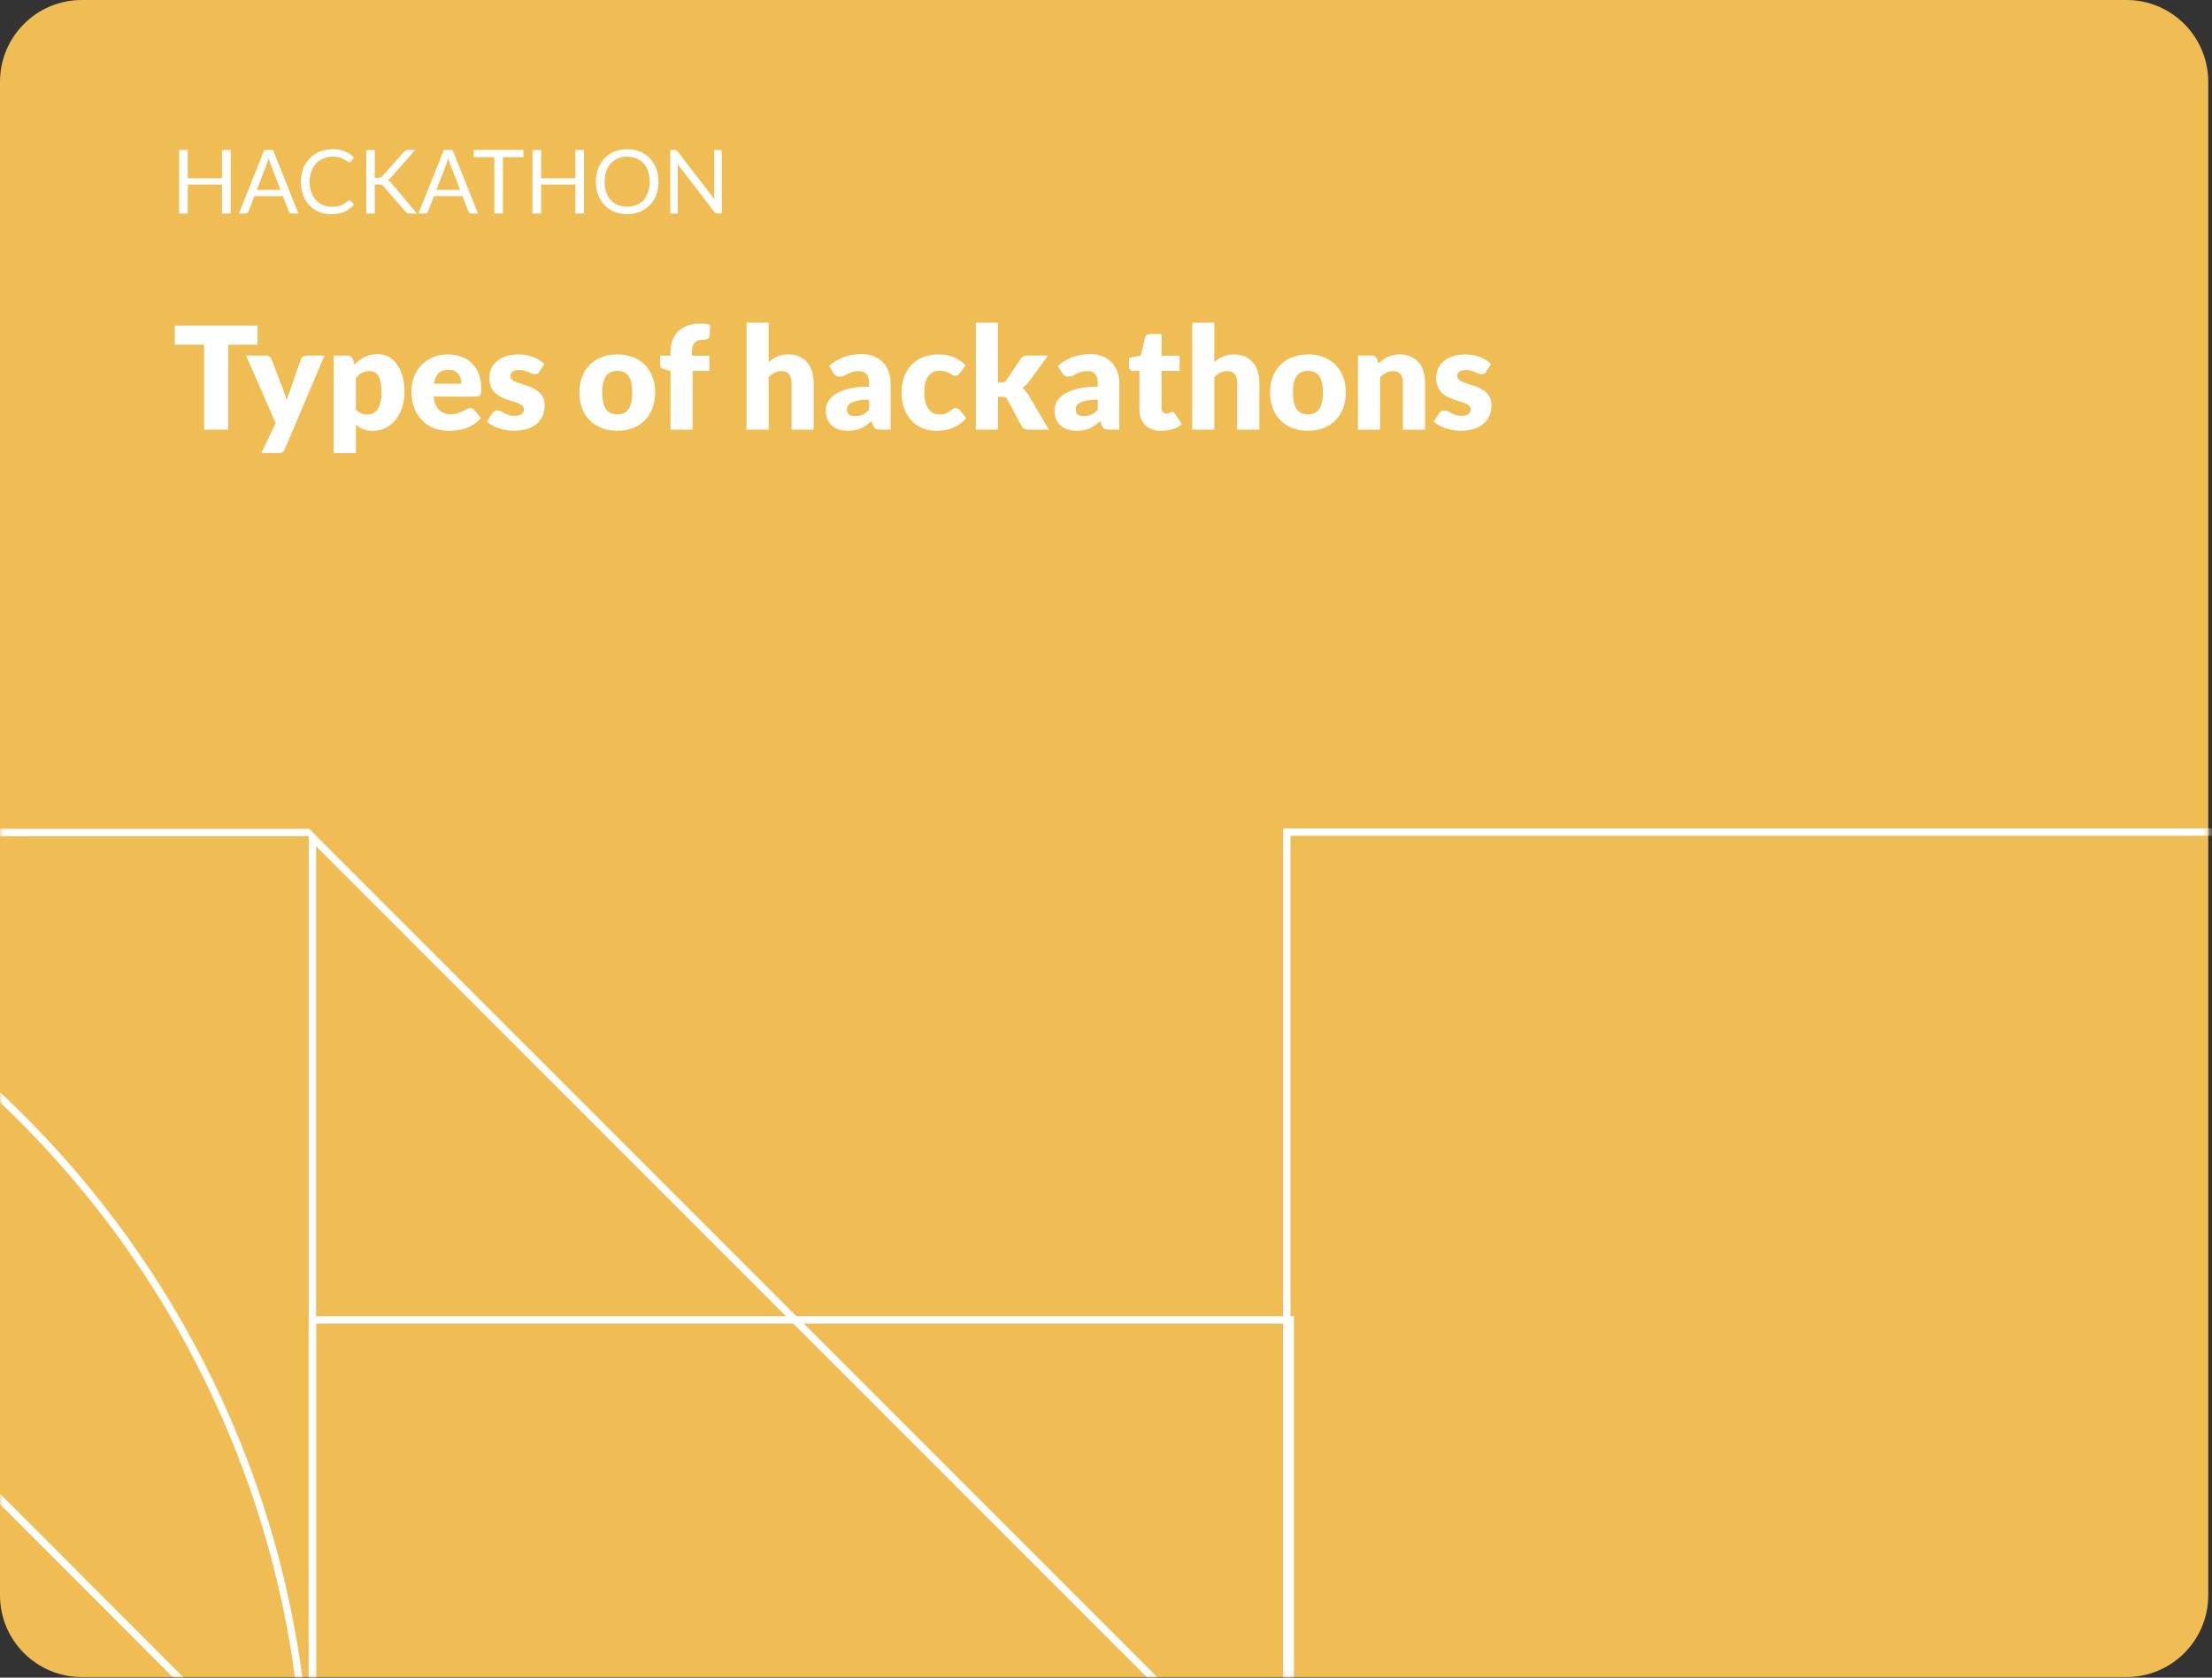
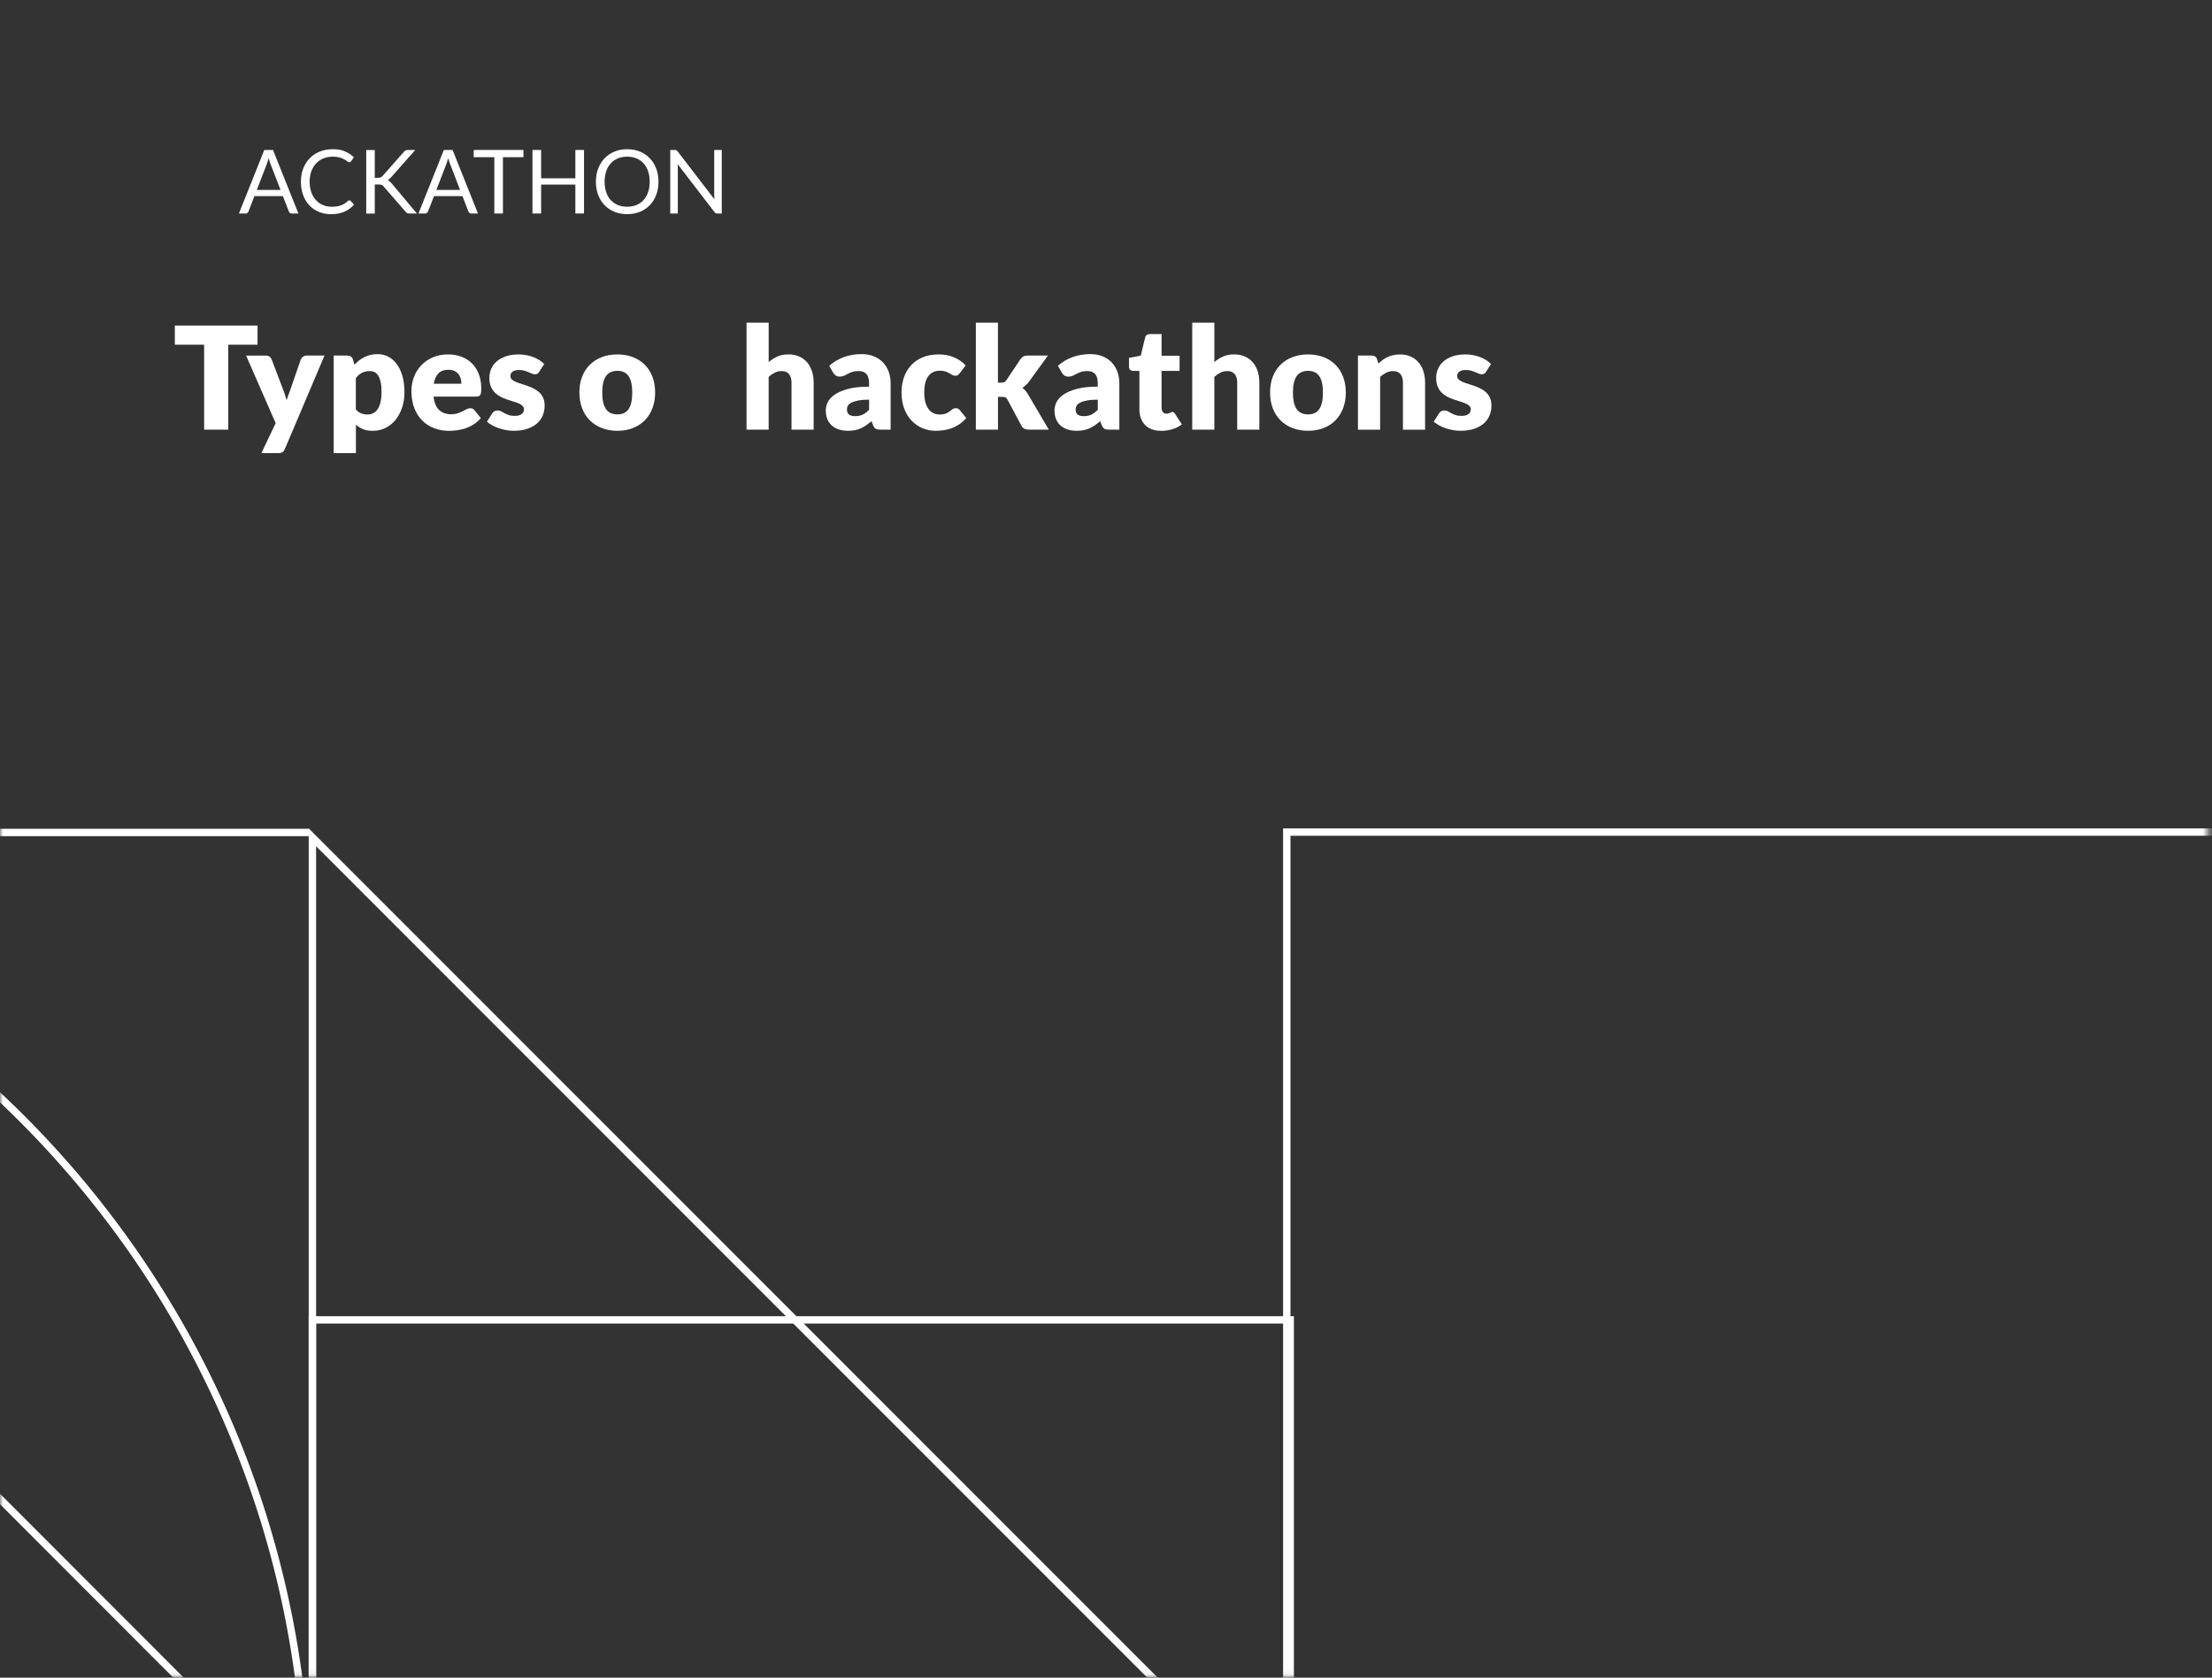
<svg xmlns="http://www.w3.org/2000/svg" width="364" height="276" viewBox="0 0 364 276" fill="none">
  <rect x="0" y="0" width="364" height="276" fill="#333333" stroke="none" />
-   <path d="M349.922 0H13.46C6.026 0 0 6.026 0 13.46V262.442C0 269.875 6.026 275.902 13.46 275.902H349.922C357.356 275.902 363.382 269.875 363.382 262.442V13.46C363.382 6.026 357.356 0 349.922 0Z" fill="#F0BD54" />
-   <path d="M37.956 35.125H36.533V30.366H30.899V35.125H29.477V24.672H30.899V29.333H36.533V24.672H37.956V35.125Z" fill="white" />
-   <path d="M49.108 35.124H48.013C47.888 35.124 47.786 35.092 47.705 35.031C47.628 34.966 47.568 34.889 47.531 34.792L46.554 32.267H41.865L40.888 34.792C40.856 34.881 40.795 34.958 40.714 35.027C40.633 35.096 40.528 35.129 40.406 35.129H39.312L43.49 24.676H44.929L49.108 35.129V35.124ZM42.258 31.242H46.161L44.52 26.99C44.414 26.727 44.309 26.398 44.208 26.005C44.155 26.204 44.102 26.386 44.05 26.556C43.997 26.727 43.948 26.872 43.9 26.998L42.258 31.246V31.242Z" fill="white" />
+   <path d="M49.108 35.124H48.013C47.888 35.124 47.786 35.092 47.705 35.031C47.628 34.966 47.568 34.889 47.531 34.792L46.554 32.267H41.865L40.888 34.792C40.856 34.881 40.795 34.958 40.714 35.027C40.633 35.096 40.528 35.129 40.406 35.129H39.312L43.49 24.676H44.929L49.108 35.129V35.124ZM42.258 31.242H46.161L44.52 26.99C44.414 26.727 44.309 26.398 44.208 26.005C44.155 26.204 44.102 26.386 44.05 26.556C43.997 26.727 43.948 26.872 43.9 26.998L42.258 31.246Z" fill="white" />
  <path d="M57.492 32.963C57.569 32.963 57.642 32.995 57.703 33.056L58.258 33.66C57.828 34.155 57.31 34.544 56.702 34.819C56.09 35.095 55.356 35.237 54.497 35.237C53.743 35.237 53.058 35.107 52.446 34.848C51.834 34.588 51.311 34.224 50.877 33.753C50.444 33.283 50.107 32.72 49.872 32.063C49.633 31.407 49.516 30.685 49.516 29.895C49.516 29.105 49.641 28.383 49.897 27.727C50.152 27.07 50.509 26.507 50.975 26.032C51.437 25.562 51.988 25.193 52.632 24.934C53.277 24.675 53.986 24.545 54.768 24.545C55.551 24.545 56.199 24.663 56.754 24.902C57.31 25.141 57.804 25.465 58.238 25.87L57.78 26.519C57.747 26.567 57.707 26.608 57.662 26.64C57.618 26.673 57.557 26.689 57.472 26.689C57.407 26.689 57.342 26.665 57.269 26.62C57.2 26.576 57.115 26.519 57.018 26.45C56.92 26.381 56.807 26.308 56.673 26.231C56.544 26.154 56.386 26.081 56.207 26.012C56.029 25.943 55.818 25.887 55.579 25.842C55.34 25.797 55.064 25.773 54.756 25.773C54.197 25.773 53.686 25.87 53.22 26.061C52.754 26.251 52.357 26.527 52.02 26.884C51.684 27.24 51.425 27.67 51.234 28.18C51.048 28.691 50.954 29.263 50.954 29.895C50.954 30.527 51.048 31.127 51.234 31.638C51.42 32.148 51.676 32.582 52 32.931C52.324 33.283 52.705 33.551 53.147 33.737C53.589 33.924 54.067 34.013 54.578 34.013C54.89 34.013 55.17 33.992 55.417 33.956C55.664 33.92 55.895 33.863 56.106 33.786C56.317 33.709 56.515 33.608 56.698 33.49C56.88 33.372 57.062 33.227 57.249 33.064C57.33 32.991 57.411 32.955 57.488 32.955L57.492 32.963Z" fill="white" />
  <path d="M61.671 29.252H62.202C62.388 29.252 62.534 29.227 62.644 29.183C62.753 29.138 62.855 29.057 62.956 28.948L66.437 25.008C66.543 24.887 66.648 24.802 66.749 24.749C66.851 24.696 66.976 24.672 67.13 24.672H68.334L64.35 29.175C64.249 29.288 64.151 29.381 64.062 29.459C63.973 29.535 63.876 29.6 63.775 29.649C63.912 29.694 64.03 29.758 64.131 29.848C64.233 29.937 64.342 30.046 64.451 30.176L68.61 35.129H67.386C67.293 35.129 67.216 35.121 67.151 35.108C67.086 35.092 67.033 35.076 66.984 35.052C66.94 35.027 66.895 34.995 66.859 34.959C66.818 34.918 66.782 34.877 66.741 34.833L63.13 30.683C63.077 30.626 63.025 30.573 62.98 30.533C62.936 30.492 62.879 30.456 62.818 30.427C62.757 30.399 62.688 30.379 62.607 30.366C62.526 30.354 62.429 30.35 62.311 30.35H61.671V35.137H60.265V24.684H61.671V29.264V29.252Z" fill="white" />
  <path d="M78.656 35.124H77.561C77.436 35.124 77.334 35.092 77.253 35.031C77.176 34.966 77.115 34.889 77.079 34.792L76.102 32.267H71.413L70.436 34.792C70.404 34.881 70.343 34.958 70.262 35.027C70.181 35.096 70.075 35.129 69.954 35.129H68.859L73.038 24.676H74.477L78.656 35.129V35.124ZM71.806 31.242H75.709L74.067 26.99C73.962 26.727 73.857 26.398 73.755 26.005C73.703 26.204 73.65 26.386 73.597 26.556C73.545 26.727 73.496 26.872 73.447 26.998L71.806 31.246V31.242Z" fill="white" />
  <path d="M86.136 24.672V25.859H82.76V35.125H81.346V25.859H77.953V24.672H86.14H86.136Z" fill="white" />
  <path d="M96.102 35.125H94.679V30.366H89.046V35.125H87.623V24.672H89.046V29.333H94.679V24.672H96.102V35.125Z" fill="white" />
  <path d="M108.36 29.899C108.36 30.681 108.235 31.402 107.988 32.055C107.74 32.708 107.388 33.271 106.938 33.745C106.484 34.215 105.941 34.584 105.309 34.843C104.672 35.103 103.971 35.233 103.205 35.233C102.439 35.233 101.738 35.103 101.106 34.843C100.473 34.584 99.93 34.219 99.48 33.745C99.026 33.275 98.678 32.712 98.431 32.055C98.183 31.398 98.058 30.681 98.058 29.899C98.058 29.117 98.183 28.399 98.431 27.743C98.678 27.09 99.03 26.523 99.48 26.048C99.934 25.574 100.473 25.205 101.106 24.942C101.738 24.678 102.439 24.549 103.205 24.549C103.971 24.549 104.676 24.678 105.309 24.942C105.945 25.205 106.488 25.574 106.938 26.048C107.392 26.523 107.74 27.086 107.988 27.743C108.235 28.395 108.36 29.117 108.36 29.899ZM106.909 29.899C106.909 29.258 106.82 28.679 106.646 28.168C106.472 27.657 106.225 27.224 105.9 26.871C105.58 26.519 105.191 26.247 104.733 26.056C104.275 25.866 103.764 25.773 103.201 25.773C102.638 25.773 102.135 25.866 101.677 26.056C101.219 26.247 100.83 26.519 100.506 26.871C100.181 27.224 99.934 27.657 99.756 28.168C99.582 28.679 99.492 29.254 99.492 29.899C99.492 30.543 99.582 31.115 99.756 31.625C99.93 32.136 100.181 32.566 100.506 32.918C100.83 33.271 101.219 33.542 101.677 33.729C102.135 33.915 102.642 34.009 103.201 34.009C103.76 34.009 104.275 33.915 104.733 33.729C105.191 33.542 105.58 33.271 105.9 32.918C106.22 32.566 106.468 32.136 106.646 31.625C106.824 31.115 106.909 30.543 106.909 29.899Z" fill="white" />
  <path d="M111.305 24.716C111.366 24.749 111.435 24.814 111.512 24.911L117.567 32.79C117.551 32.664 117.543 32.539 117.539 32.421C117.535 32.304 117.53 32.186 117.53 32.077V24.672H118.771V35.125H118.057C117.944 35.125 117.851 35.104 117.778 35.068C117.701 35.027 117.628 34.962 117.555 34.869L111.508 26.998C111.516 27.12 111.524 27.237 111.528 27.355C111.532 27.473 111.536 27.578 111.536 27.675V35.125H110.296V24.672H111.025C111.151 24.672 111.244 24.688 111.305 24.721V24.716Z" fill="white" />
  <path d="M42.381 53.56V56.71H37.562V70.685H33.59V56.71H28.77V53.56H42.381Z" fill="white" />
  <path d="M46.895 73.847C46.785 74.09 46.652 74.269 46.494 74.382C46.336 74.496 46.084 74.552 45.74 74.552H43.012L45.363 69.616L40.495 58.498H43.717C44.001 58.498 44.22 58.563 44.374 58.685C44.532 58.81 44.641 58.96 44.702 59.13L46.7 64.383C46.887 64.87 47.041 65.356 47.158 65.842C47.235 65.591 47.324 65.344 47.418 65.1C47.511 64.857 47.6 64.61 47.689 64.359L49.501 59.13C49.562 58.952 49.687 58.798 49.87 58.676C50.052 58.555 50.251 58.494 50.462 58.494H53.4L46.887 73.843L46.895 73.847Z" fill="white" />
  <path d="M54.912 74.551V58.497H57.17C57.397 58.497 57.587 58.55 57.741 58.651C57.895 58.752 58.001 58.906 58.065 59.109L58.337 60.001C58.572 59.741 58.823 59.506 59.095 59.295C59.366 59.084 59.654 58.902 59.966 58.748C60.274 58.594 60.607 58.477 60.963 58.391C61.32 58.306 61.709 58.262 62.135 58.262C62.771 58.262 63.359 58.404 63.898 58.683C64.437 58.967 64.903 59.372 65.296 59.907C65.689 60.438 65.997 61.091 66.22 61.865C66.443 62.635 66.556 63.51 66.556 64.491C66.556 65.407 66.431 66.254 66.175 67.028C65.92 67.802 65.564 68.479 65.106 69.051C64.647 69.622 64.1 70.068 63.46 70.392C62.82 70.717 62.114 70.875 61.34 70.875C60.704 70.875 60.173 70.786 59.743 70.603C59.314 70.425 58.921 70.182 58.568 69.874V74.551H54.924H54.912ZM60.858 61.046C60.59 61.046 60.351 61.071 60.136 61.123C59.922 61.176 59.723 61.245 59.537 61.342C59.354 61.435 59.18 61.557 59.026 61.699C58.868 61.845 58.714 62.011 58.556 62.197V67.369C58.831 67.673 59.127 67.888 59.447 68.009C59.768 68.131 60.104 68.192 60.457 68.192C60.809 68.192 61.105 68.127 61.385 67.993C61.669 67.859 61.912 67.644 62.118 67.353C62.325 67.061 62.487 66.676 62.605 66.206C62.722 65.736 62.783 65.164 62.783 64.491C62.783 63.818 62.734 63.308 62.641 62.87C62.548 62.432 62.414 62.076 62.248 61.808C62.078 61.537 61.879 61.342 61.644 61.224C61.409 61.107 61.146 61.05 60.858 61.05V61.046Z" fill="white" />
  <path d="M73.719 58.31C74.525 58.31 75.263 58.436 75.936 58.688C76.609 58.939 77.18 59.303 77.662 59.782C78.145 60.26 78.522 60.844 78.789 61.541C79.057 62.238 79.194 63.02 79.194 63.896C79.194 64.171 79.182 64.394 79.158 64.564C79.134 64.735 79.093 64.872 79.028 64.974C78.967 65.075 78.882 65.148 78.777 65.184C78.672 65.225 78.538 65.245 78.372 65.245H71.344C71.461 66.263 71.769 67.004 72.272 67.462C72.774 67.92 73.419 68.151 74.213 68.151C74.635 68.151 75 68.099 75.308 67.997C75.612 67.896 75.887 67.782 76.126 67.657C76.365 67.531 76.584 67.418 76.783 67.316C76.981 67.215 77.192 67.162 77.411 67.162C77.699 67.162 77.922 67.268 78.068 67.478L79.126 68.784C78.749 69.213 78.343 69.566 77.91 69.837C77.476 70.109 77.026 70.32 76.568 70.474C76.11 70.628 75.652 70.733 75.194 70.79C74.736 70.851 74.298 70.879 73.885 70.879C73.03 70.879 72.231 70.741 71.481 70.462C70.732 70.182 70.079 69.769 69.52 69.221C68.96 68.674 68.515 67.989 68.19 67.174C67.866 66.36 67.704 65.412 67.704 64.329C67.704 63.515 67.842 62.74 68.122 62.015C68.401 61.285 68.798 60.649 69.321 60.098C69.844 59.551 70.472 59.113 71.214 58.793C71.956 58.473 72.791 58.31 73.723 58.31H73.719ZM73.788 60.828C73.091 60.828 72.547 61.026 72.154 61.419C71.761 61.816 71.506 62.384 71.38 63.13H75.928C75.928 62.842 75.891 62.558 75.814 62.282C75.741 62.007 75.62 61.764 75.449 61.549C75.279 61.334 75.06 61.16 74.785 61.026C74.509 60.892 74.177 60.828 73.788 60.828Z" fill="white" />
  <path d="M88.74 61.164C88.646 61.314 88.545 61.419 88.44 61.48C88.334 61.541 88.2 61.573 88.034 61.573C87.868 61.573 87.69 61.537 87.516 61.46C87.341 61.387 87.159 61.306 86.956 61.221C86.758 61.136 86.531 61.054 86.279 60.981C86.028 60.909 85.744 60.868 85.42 60.868C84.958 60.868 84.601 60.957 84.358 61.132C84.115 61.306 83.989 61.553 83.989 61.865C83.989 62.092 84.07 62.279 84.228 62.428C84.391 62.578 84.601 62.708 84.869 62.822C85.136 62.935 85.436 63.044 85.773 63.146C86.109 63.247 86.454 63.361 86.806 63.486C87.159 63.612 87.503 63.758 87.84 63.928C88.176 64.098 88.48 64.305 88.743 64.552C89.011 64.799 89.222 65.099 89.384 65.452C89.546 65.805 89.623 66.226 89.623 66.721C89.623 67.325 89.514 67.88 89.295 68.39C89.076 68.901 88.748 69.339 88.314 69.708C87.88 70.076 87.341 70.36 86.705 70.567C86.069 70.774 85.331 70.871 84.5 70.871C84.087 70.871 83.669 70.83 83.256 70.753C82.842 70.676 82.437 70.571 82.052 70.437C81.667 70.303 81.306 70.145 80.978 69.963C80.65 69.781 80.366 69.582 80.131 69.371L80.978 68.03C81.079 67.872 81.201 67.75 81.343 67.661C81.485 67.572 81.667 67.527 81.894 67.527C82.105 67.527 82.295 67.576 82.465 67.669C82.636 67.762 82.818 67.864 83.013 67.973C83.207 68.082 83.438 68.184 83.702 68.277C83.965 68.37 84.293 68.419 84.695 68.419C84.978 68.419 85.217 68.391 85.412 68.33C85.606 68.269 85.764 68.192 85.882 68.091C86 67.989 86.085 67.876 86.141 67.75C86.194 67.624 86.223 67.495 86.223 67.361C86.223 67.118 86.142 66.919 85.975 66.761C85.809 66.603 85.594 66.469 85.331 66.356C85.063 66.242 84.759 66.137 84.419 66.04C84.079 65.942 83.73 65.829 83.377 65.703C83.025 65.578 82.676 65.428 82.336 65.249C81.995 65.071 81.691 64.848 81.424 64.581C81.156 64.309 80.942 63.981 80.775 63.588C80.609 63.194 80.528 62.72 80.528 62.165C80.528 61.646 80.629 61.156 80.828 60.69C81.027 60.224 81.326 59.814 81.728 59.462C82.129 59.109 82.628 58.829 83.231 58.623C83.835 58.416 84.541 58.31 85.347 58.31C85.785 58.31 86.21 58.351 86.624 58.428C87.037 58.505 87.422 58.615 87.783 58.756C88.144 58.898 88.472 59.064 88.772 59.255C89.068 59.445 89.331 59.656 89.558 59.883L88.735 61.164H88.74Z" fill="white" />
  <path d="M101.597 58.31C102.521 58.31 103.364 58.456 104.126 58.744C104.888 59.036 105.536 59.45 106.083 59.989C106.63 60.528 107.052 61.184 107.352 61.958C107.652 62.728 107.806 63.6 107.806 64.56C107.806 65.521 107.656 66.409 107.352 67.187C107.052 67.965 106.626 68.63 106.083 69.173C105.54 69.716 104.888 70.137 104.126 70.429C103.364 70.725 102.525 70.871 101.597 70.871C100.668 70.871 99.817 70.725 99.051 70.429C98.285 70.133 97.629 69.716 97.078 69.173C96.526 68.63 96.097 67.965 95.797 67.187C95.497 66.409 95.343 65.533 95.343 64.56C95.343 63.588 95.493 62.728 95.797 61.958C96.097 61.188 96.526 60.532 97.078 59.989C97.629 59.45 98.289 59.032 99.051 58.744C99.813 58.452 100.664 58.31 101.597 58.31ZM101.597 68.172C102.436 68.172 103.052 67.876 103.449 67.284C103.846 66.692 104.041 65.793 104.041 64.585C104.041 63.377 103.842 62.481 103.449 61.894C103.052 61.306 102.436 61.01 101.597 61.01C100.758 61.01 100.105 61.306 99.704 61.894C99.303 62.481 99.104 63.377 99.104 64.585C99.104 65.793 99.303 66.692 99.704 67.284C100.105 67.876 100.733 68.172 101.597 68.172Z" fill="white" />
-   <path d="M110.34 70.685V60.998L109.542 60.832C109.266 60.771 109.048 60.67 108.877 60.536C108.707 60.403 108.626 60.208 108.626 59.949V58.514H110.34V57.821C110.34 57.124 110.454 56.491 110.677 55.928C110.9 55.365 111.22 54.882 111.641 54.481C112.059 54.08 112.574 53.772 113.173 53.553C113.777 53.334 114.462 53.225 115.228 53.225C115.524 53.225 115.804 53.241 116.055 53.277C116.311 53.314 116.574 53.37 116.85 53.447L116.781 55.223C116.773 55.348 116.74 55.454 116.679 55.535C116.619 55.616 116.55 55.685 116.461 55.733C116.375 55.786 116.278 55.823 116.173 55.847C116.067 55.871 115.962 55.883 115.861 55.883C115.54 55.883 115.253 55.916 115.001 55.977C114.75 56.037 114.539 56.151 114.373 56.313C114.203 56.475 114.077 56.686 113.992 56.949C113.907 57.213 113.862 57.541 113.862 57.942V58.518H116.732V61.011H113.98V70.685H110.336H110.34Z" fill="white" />
  <path d="M122.848 70.684V53.09H126.491V59.567C126.929 59.19 127.407 58.886 127.918 58.655C128.433 58.424 129.045 58.306 129.758 58.306C130.423 58.306 131.015 58.424 131.525 58.655C132.04 58.886 132.47 59.206 132.822 59.619C133.175 60.033 133.442 60.519 133.621 61.087C133.799 61.654 133.892 62.27 133.892 62.939V70.684H130.249V62.939C130.249 62.343 130.111 61.881 129.835 61.544C129.56 61.212 129.158 61.046 128.623 61.046C128.222 61.046 127.849 61.131 127.497 61.305C127.144 61.48 126.808 61.711 126.487 61.998V70.684H122.844H122.848Z" fill="white" />
  <path d="M144.899 70.684C144.554 70.684 144.295 70.636 144.116 70.543C143.938 70.449 143.792 70.255 143.675 69.955L143.415 69.286C143.111 69.546 142.815 69.772 142.532 69.967C142.248 70.162 141.956 70.328 141.656 70.466C141.356 70.603 141.032 70.705 140.692 70.769C140.351 70.834 139.974 70.871 139.557 70.871C139.001 70.871 138.495 70.798 138.041 70.652C137.587 70.506 137.202 70.291 136.882 70.007C136.566 69.724 136.318 69.371 136.148 68.954C135.974 68.532 135.889 68.046 135.889 67.499C135.889 67.065 135.998 66.623 136.217 66.165C136.436 65.711 136.817 65.294 137.356 64.921C137.895 64.548 138.624 64.236 139.54 63.985C140.456 63.733 141.612 63.608 143.01 63.608V63.085C143.01 62.364 142.864 61.845 142.568 61.525C142.276 61.204 141.859 61.042 141.316 61.042C140.886 61.042 140.533 61.091 140.258 61.184C139.982 61.277 139.739 61.383 139.524 61.5C139.309 61.618 139.099 61.723 138.896 61.816C138.693 61.91 138.45 61.958 138.166 61.958C137.915 61.958 137.7 61.898 137.526 61.776C137.352 61.654 137.21 61.504 137.109 61.322L136.452 60.183C137.19 59.535 138.004 59.048 138.904 58.732C139.8 58.416 140.764 58.258 141.79 58.258C142.528 58.258 143.192 58.375 143.784 58.614C144.376 58.854 144.878 59.186 145.288 59.612C145.697 60.037 146.013 60.548 146.232 61.136C146.451 61.723 146.56 62.368 146.56 63.065V70.68H144.89L144.899 70.684ZM140.716 68.463C141.186 68.463 141.595 68.382 141.948 68.216C142.301 68.05 142.657 67.787 143.018 67.418V65.748C142.288 65.748 141.689 65.796 141.218 65.89C140.748 65.983 140.375 66.105 140.104 66.246C139.832 66.388 139.638 66.55 139.532 66.733C139.427 66.915 139.374 67.114 139.374 67.324C139.374 67.742 139.488 68.038 139.715 68.208C139.942 68.378 140.274 68.463 140.716 68.463Z" fill="white" />
  <path d="M157.944 61.387C157.835 61.521 157.729 61.626 157.628 61.703C157.527 61.78 157.381 61.821 157.194 61.821C157.008 61.821 156.85 61.776 156.708 61.691C156.562 61.606 156.4 61.508 156.222 61.403C156.043 61.298 155.828 61.2 155.585 61.115C155.342 61.03 155.042 60.986 154.681 60.986C154.236 60.986 153.851 61.067 153.522 61.233C153.198 61.399 152.931 61.634 152.716 61.938C152.505 62.242 152.347 62.619 152.246 63.061C152.144 63.502 152.092 64.005 152.092 64.56C152.092 65.728 152.318 66.623 152.768 67.251C153.218 67.88 153.838 68.192 154.633 68.192C155.054 68.192 155.391 68.139 155.638 68.034C155.885 67.928 156.096 67.811 156.266 67.681C156.436 67.551 156.598 67.434 156.74 67.325C156.886 67.215 157.069 67.158 157.288 67.158C157.575 67.158 157.798 67.264 157.944 67.474L159.002 68.779C158.625 69.209 158.232 69.562 157.814 69.833C157.397 70.105 156.975 70.316 156.538 70.47C156.104 70.624 155.666 70.729 155.229 70.786C154.791 70.847 154.361 70.875 153.948 70.875C153.202 70.875 152.493 70.733 151.816 70.453C151.139 70.17 150.543 69.76 150.028 69.225C149.514 68.69 149.108 68.03 148.804 67.243C148.505 66.461 148.351 65.566 148.351 64.564C148.351 63.685 148.48 62.866 148.744 62.1C149.007 61.338 149.392 60.673 149.907 60.114C150.422 59.555 151.054 59.113 151.812 58.793C152.57 58.473 153.445 58.31 154.438 58.31C155.431 58.31 156.234 58.465 156.955 58.769C157.677 59.072 158.325 59.522 158.905 60.11L157.94 61.391L157.944 61.387Z" fill="white" />
  <path d="M164.218 53.09V62.951H164.757C164.984 62.951 165.158 62.919 165.28 62.858C165.401 62.797 165.515 62.679 165.628 62.517L167.93 59.084C168.064 58.882 168.222 58.732 168.404 58.639C168.587 58.545 168.822 58.497 169.106 58.497H172.445L169.296 62.833C169.146 63.036 168.984 63.218 168.81 63.372C168.631 63.53 168.445 63.668 168.238 63.794C168.591 64.061 168.895 64.414 169.154 64.852L172.587 70.68H169.296C169.02 70.68 168.785 70.635 168.587 70.546C168.388 70.457 168.226 70.299 168.1 70.072L165.798 65.76C165.689 65.565 165.575 65.435 165.458 65.379C165.34 65.318 165.166 65.29 164.931 65.29H164.226V70.684H160.582V53.09H164.226H164.218Z" fill="white" />
  <path d="M182.53 70.684C182.186 70.684 181.926 70.636 181.748 70.543C181.574 70.449 181.424 70.255 181.306 69.955L181.047 69.286C180.743 69.546 180.447 69.772 180.167 69.967C179.884 70.162 179.592 70.328 179.292 70.466C178.992 70.603 178.668 70.705 178.327 70.769C177.987 70.834 177.61 70.871 177.192 70.871C176.637 70.871 176.13 70.798 175.676 70.652C175.223 70.506 174.838 70.291 174.517 70.007C174.197 69.724 173.954 69.371 173.784 68.954C173.609 68.532 173.524 68.046 173.524 67.499C173.524 67.065 173.634 66.623 173.853 66.165C174.071 65.711 174.453 65.294 174.992 64.921C175.531 64.548 176.26 64.236 177.176 63.985C178.092 63.733 179.247 63.608 180.646 63.608V63.085C180.646 62.364 180.5 61.845 180.204 61.525C179.908 61.204 179.494 61.042 178.951 61.042C178.522 61.042 178.169 61.091 177.893 61.184C177.618 61.277 177.375 61.383 177.16 61.5C176.945 61.618 176.734 61.723 176.532 61.816C176.329 61.91 176.086 61.958 175.802 61.958C175.551 61.958 175.336 61.898 175.162 61.776C174.987 61.654 174.846 61.504 174.744 61.322L174.088 60.183C174.825 59.535 175.64 59.048 176.54 58.732C177.436 58.416 178.4 58.258 179.426 58.258C180.163 58.258 180.828 58.375 181.42 58.614C182.011 58.854 182.514 59.186 182.923 59.612C183.333 60.037 183.649 60.548 183.868 61.136C184.087 61.723 184.196 62.368 184.196 63.065V70.68H182.526L182.53 70.684ZM178.347 68.463C178.818 68.463 179.227 68.382 179.58 68.216C179.932 68.05 180.289 67.787 180.65 67.418V65.748C179.92 65.748 179.32 65.796 178.85 65.89C178.38 65.983 178.007 66.105 177.735 66.246C177.464 66.388 177.269 66.55 177.164 66.733C177.059 66.915 177.006 67.114 177.006 67.324C177.006 67.742 177.119 68.038 177.346 68.208C177.573 68.378 177.906 68.463 178.343 68.463H178.347Z" fill="white" />
  <path d="M191.067 70.875C190.488 70.875 189.977 70.79 189.535 70.624C189.094 70.454 188.721 70.219 188.421 69.906C188.121 69.598 187.89 69.222 187.732 68.784C187.574 68.346 187.497 67.856 187.497 67.317V61.018H186.463C186.277 61.018 186.115 60.957 185.981 60.836C185.847 60.714 185.782 60.536 185.782 60.301V58.878L187.724 58.501L188.441 55.526C188.534 55.149 188.802 54.963 189.239 54.963H191.144V58.526H194.107V61.018H191.144V67.073C191.144 67.357 191.213 67.588 191.351 67.775C191.489 67.957 191.687 68.05 191.943 68.05C192.077 68.05 192.186 68.038 192.279 68.01C192.368 67.981 192.449 67.949 192.514 67.916C192.579 67.884 192.644 67.852 192.701 67.823C192.761 67.795 192.826 67.783 192.907 67.783C193.017 67.783 193.106 67.807 193.171 67.86C193.236 67.912 193.305 67.989 193.378 68.099L194.484 69.825C194.014 70.178 193.487 70.441 192.895 70.62C192.308 70.798 191.7 70.883 191.071 70.883L191.067 70.875Z" fill="white" />
  <path d="M196.19 70.684V53.09H199.833V59.567C200.271 59.19 200.749 58.886 201.26 58.655C201.775 58.424 202.387 58.306 203.1 58.306C203.765 58.306 204.356 58.424 204.867 58.655C205.382 58.886 205.811 59.206 206.164 59.619C206.517 60.033 206.784 60.519 206.963 61.087C207.141 61.654 207.234 62.27 207.234 62.939V70.684H203.59V62.939C203.59 62.343 203.453 61.881 203.177 61.544C202.901 61.212 202.5 61.046 201.965 61.046C201.564 61.046 201.191 61.131 200.838 61.305C200.486 61.48 200.149 61.711 199.829 61.998V70.684H196.186H196.19Z" fill="white" />
  <path d="M215.255 58.31C216.179 58.31 217.022 58.456 217.78 58.744C218.538 59.032 219.19 59.45 219.737 59.989C220.281 60.528 220.706 61.184 221.006 61.958C221.306 62.728 221.46 63.6 221.46 64.56C221.46 65.521 221.31 66.409 221.006 67.187C220.706 67.965 220.281 68.63 219.737 69.173C219.194 69.716 218.542 70.137 217.78 70.429C217.018 70.721 216.179 70.871 215.255 70.871C214.331 70.871 213.476 70.725 212.71 70.429C211.944 70.133 211.287 69.716 210.736 69.173C210.184 68.63 209.755 67.965 209.455 67.187C209.155 66.409 209.001 65.533 209.001 64.56C209.001 63.588 209.151 62.728 209.455 61.958C209.755 61.188 210.184 60.532 210.736 59.989C211.287 59.445 211.948 59.032 212.71 58.744C213.472 58.456 214.323 58.31 215.255 58.31ZM215.255 68.172C216.094 68.172 216.71 67.876 217.107 67.284C217.504 66.692 217.699 65.793 217.699 64.585C217.699 63.377 217.5 62.481 217.107 61.894C216.71 61.306 216.094 61.01 215.255 61.01C214.416 61.01 213.763 61.306 213.362 61.894C212.961 62.481 212.762 63.377 212.762 64.585C212.762 65.793 212.961 66.692 213.362 67.284C213.763 67.876 214.392 68.172 215.255 68.172Z" fill="white" />
  <path d="M223.46 70.684V58.497H225.717C225.944 58.497 226.135 58.55 226.289 58.651C226.443 58.752 226.548 58.906 226.613 59.109L226.824 59.814C227.059 59.595 227.302 59.393 227.553 59.202C227.805 59.016 228.072 58.854 228.36 58.728C228.648 58.598 228.956 58.497 229.288 58.424C229.621 58.351 229.985 58.31 230.374 58.31C231.039 58.31 231.631 58.428 232.142 58.659C232.656 58.89 233.086 59.21 233.438 59.624C233.791 60.037 234.059 60.523 234.237 61.091C234.415 61.658 234.509 62.274 234.509 62.943V70.689H230.865V62.943C230.865 62.347 230.727 61.885 230.455 61.549C230.18 61.217 229.779 61.05 229.244 61.05C228.842 61.05 228.469 61.136 228.117 61.31C227.764 61.484 227.428 61.715 227.108 62.003V70.689H223.464L223.46 70.684Z" fill="white" />
  <path d="M244.542 61.164C244.449 61.314 244.348 61.419 244.242 61.48C244.137 61.541 244.003 61.573 243.837 61.573C243.671 61.573 243.492 61.537 243.318 61.46C243.144 61.387 242.961 61.306 242.759 61.221C242.56 61.136 242.333 61.054 242.082 60.981C241.831 60.909 241.547 60.868 241.223 60.868C240.761 60.868 240.404 60.957 240.161 61.132C239.918 61.306 239.792 61.553 239.792 61.865C239.792 62.092 239.873 62.279 240.031 62.428C240.193 62.578 240.404 62.708 240.672 62.822C240.939 62.935 241.239 63.044 241.575 63.146C241.912 63.247 242.256 63.361 242.609 63.486C242.962 63.612 243.306 63.758 243.642 63.928C243.979 64.098 244.283 64.305 244.546 64.552C244.81 64.799 245.024 65.099 245.187 65.452C245.349 65.805 245.426 66.226 245.426 66.721C245.426 67.325 245.316 67.88 245.097 68.39C244.879 68.901 244.55 69.339 244.117 69.708C243.683 70.076 243.144 70.36 242.508 70.567C241.867 70.769 241.134 70.871 240.303 70.871C239.885 70.871 239.472 70.83 239.058 70.753C238.645 70.676 238.24 70.571 237.855 70.437C237.47 70.303 237.109 70.145 236.781 69.963C236.452 69.781 236.169 69.582 235.934 69.371L236.781 68.03C236.882 67.872 237.004 67.75 237.145 67.661C237.287 67.572 237.47 67.527 237.697 67.527C237.907 67.527 238.098 67.576 238.268 67.669C238.438 67.762 238.617 67.864 238.815 67.973C239.01 68.082 239.241 68.184 239.504 68.277C239.768 68.37 240.096 68.419 240.497 68.419C240.781 68.419 241.02 68.391 241.215 68.33C241.409 68.269 241.567 68.192 241.685 68.091C241.802 67.989 241.887 67.876 241.944 67.75C242.001 67.624 242.025 67.495 242.025 67.361C242.025 67.118 241.944 66.919 241.778 66.761C241.612 66.603 241.397 66.469 241.13 66.356C240.862 66.242 240.558 66.137 240.218 66.04C239.877 65.942 239.529 65.829 239.176 65.703C238.823 65.578 238.475 65.428 238.134 65.249C237.794 65.071 237.49 64.848 237.222 64.581C236.955 64.313 236.74 63.981 236.578 63.588C236.412 63.194 236.331 62.72 236.331 62.165C236.331 61.646 236.432 61.156 236.631 60.69C236.829 60.224 237.129 59.814 237.53 59.462C237.932 59.109 238.43 58.829 239.034 58.623C239.638 58.416 240.343 58.31 241.15 58.31C241.588 58.31 242.013 58.351 242.427 58.428C242.836 58.505 243.225 58.615 243.586 58.756C243.946 58.898 244.275 59.064 244.575 59.255C244.87 59.445 245.134 59.656 245.361 59.883L244.538 61.164H244.542Z" fill="white" />
  <mask id="mask0_2059_14808" style="mask-type:luminance" maskUnits="userSpaceOnUse" x="0" y="0" width="364" height="276">
    <path d="M349.923 0H13.461C6.027 0 0.001 6.026 0.001 13.46V262.442C0.001 269.875 6.027 275.902 13.461 275.902H349.923C357.357 275.902 363.383 269.875 363.383 262.442V13.46C363.383 6.026 357.357 0 349.923 0Z" fill="white" />
  </mask>
  <g mask="url(#mask0_2059_14808)">
    <path d="M211.705 217.749V377.438H52.016V217.749H211.705ZM212.921 216.533H50.8V378.654H212.921V216.533Z" fill="white" />
    <path d="M372.046 137.499V297.188H212.357V137.499H372.046ZM373.262 136.283H211.141V298.404H373.262V136.283Z" fill="white" />
    <path d="M51.263 297.905L-109.565 136.959H50.829" stroke="white" stroke-width="1.216" stroke-miterlimit="10" />
    <path d="M52.016 139.221L209.986 297.192H52.016V139.221ZM50.8 136.287V298.408H212.921L50.8 136.287Z" fill="white" />
    <path d="M-109.935 137.567C-88.349 137.567 -67.411 141.795 -47.697 150.132C-28.656 158.185 -11.556 169.716 3.128 184.4C17.812 199.084 29.343 216.184 37.396 235.225C45.733 254.939 49.961 275.877 49.961 297.463V298.266C49.961 319.852 45.733 340.79 37.396 360.504C29.343 379.545 17.812 396.645 3.128 411.329C-11.556 426.013 -28.656 437.544 -47.697 445.597C-67.411 453.935 -88.349 458.162 -109.935 458.162H-110.738C-132.324 458.162 -153.262 453.935 -172.976 445.597C-192.017 437.544 -209.117 426.013 -223.801 411.329C-238.485 396.645 -250.016 379.545 -258.069 360.504C-266.406 340.79 -270.634 319.852 -270.634 298.266V297.463C-270.634 275.877 -266.406 254.939 -258.069 235.225C-250.016 216.184 -238.485 199.084 -223.801 184.4C-209.117 169.716 -192.017 158.185 -172.976 150.132C-153.262 141.795 -132.324 137.567 -110.738 137.567H-109.935ZM-109.935 136.352H-110.738C-199.718 136.352 -271.85 208.483 -271.85 297.463V298.266C-271.85 387.246 -199.718 459.378 -110.738 459.378H-109.935C-20.955 459.378 51.176 387.246 51.176 298.266V297.463C51.176 208.483 -20.955 136.352 -109.935 136.352Z" fill="white" />
  </g>
</svg>